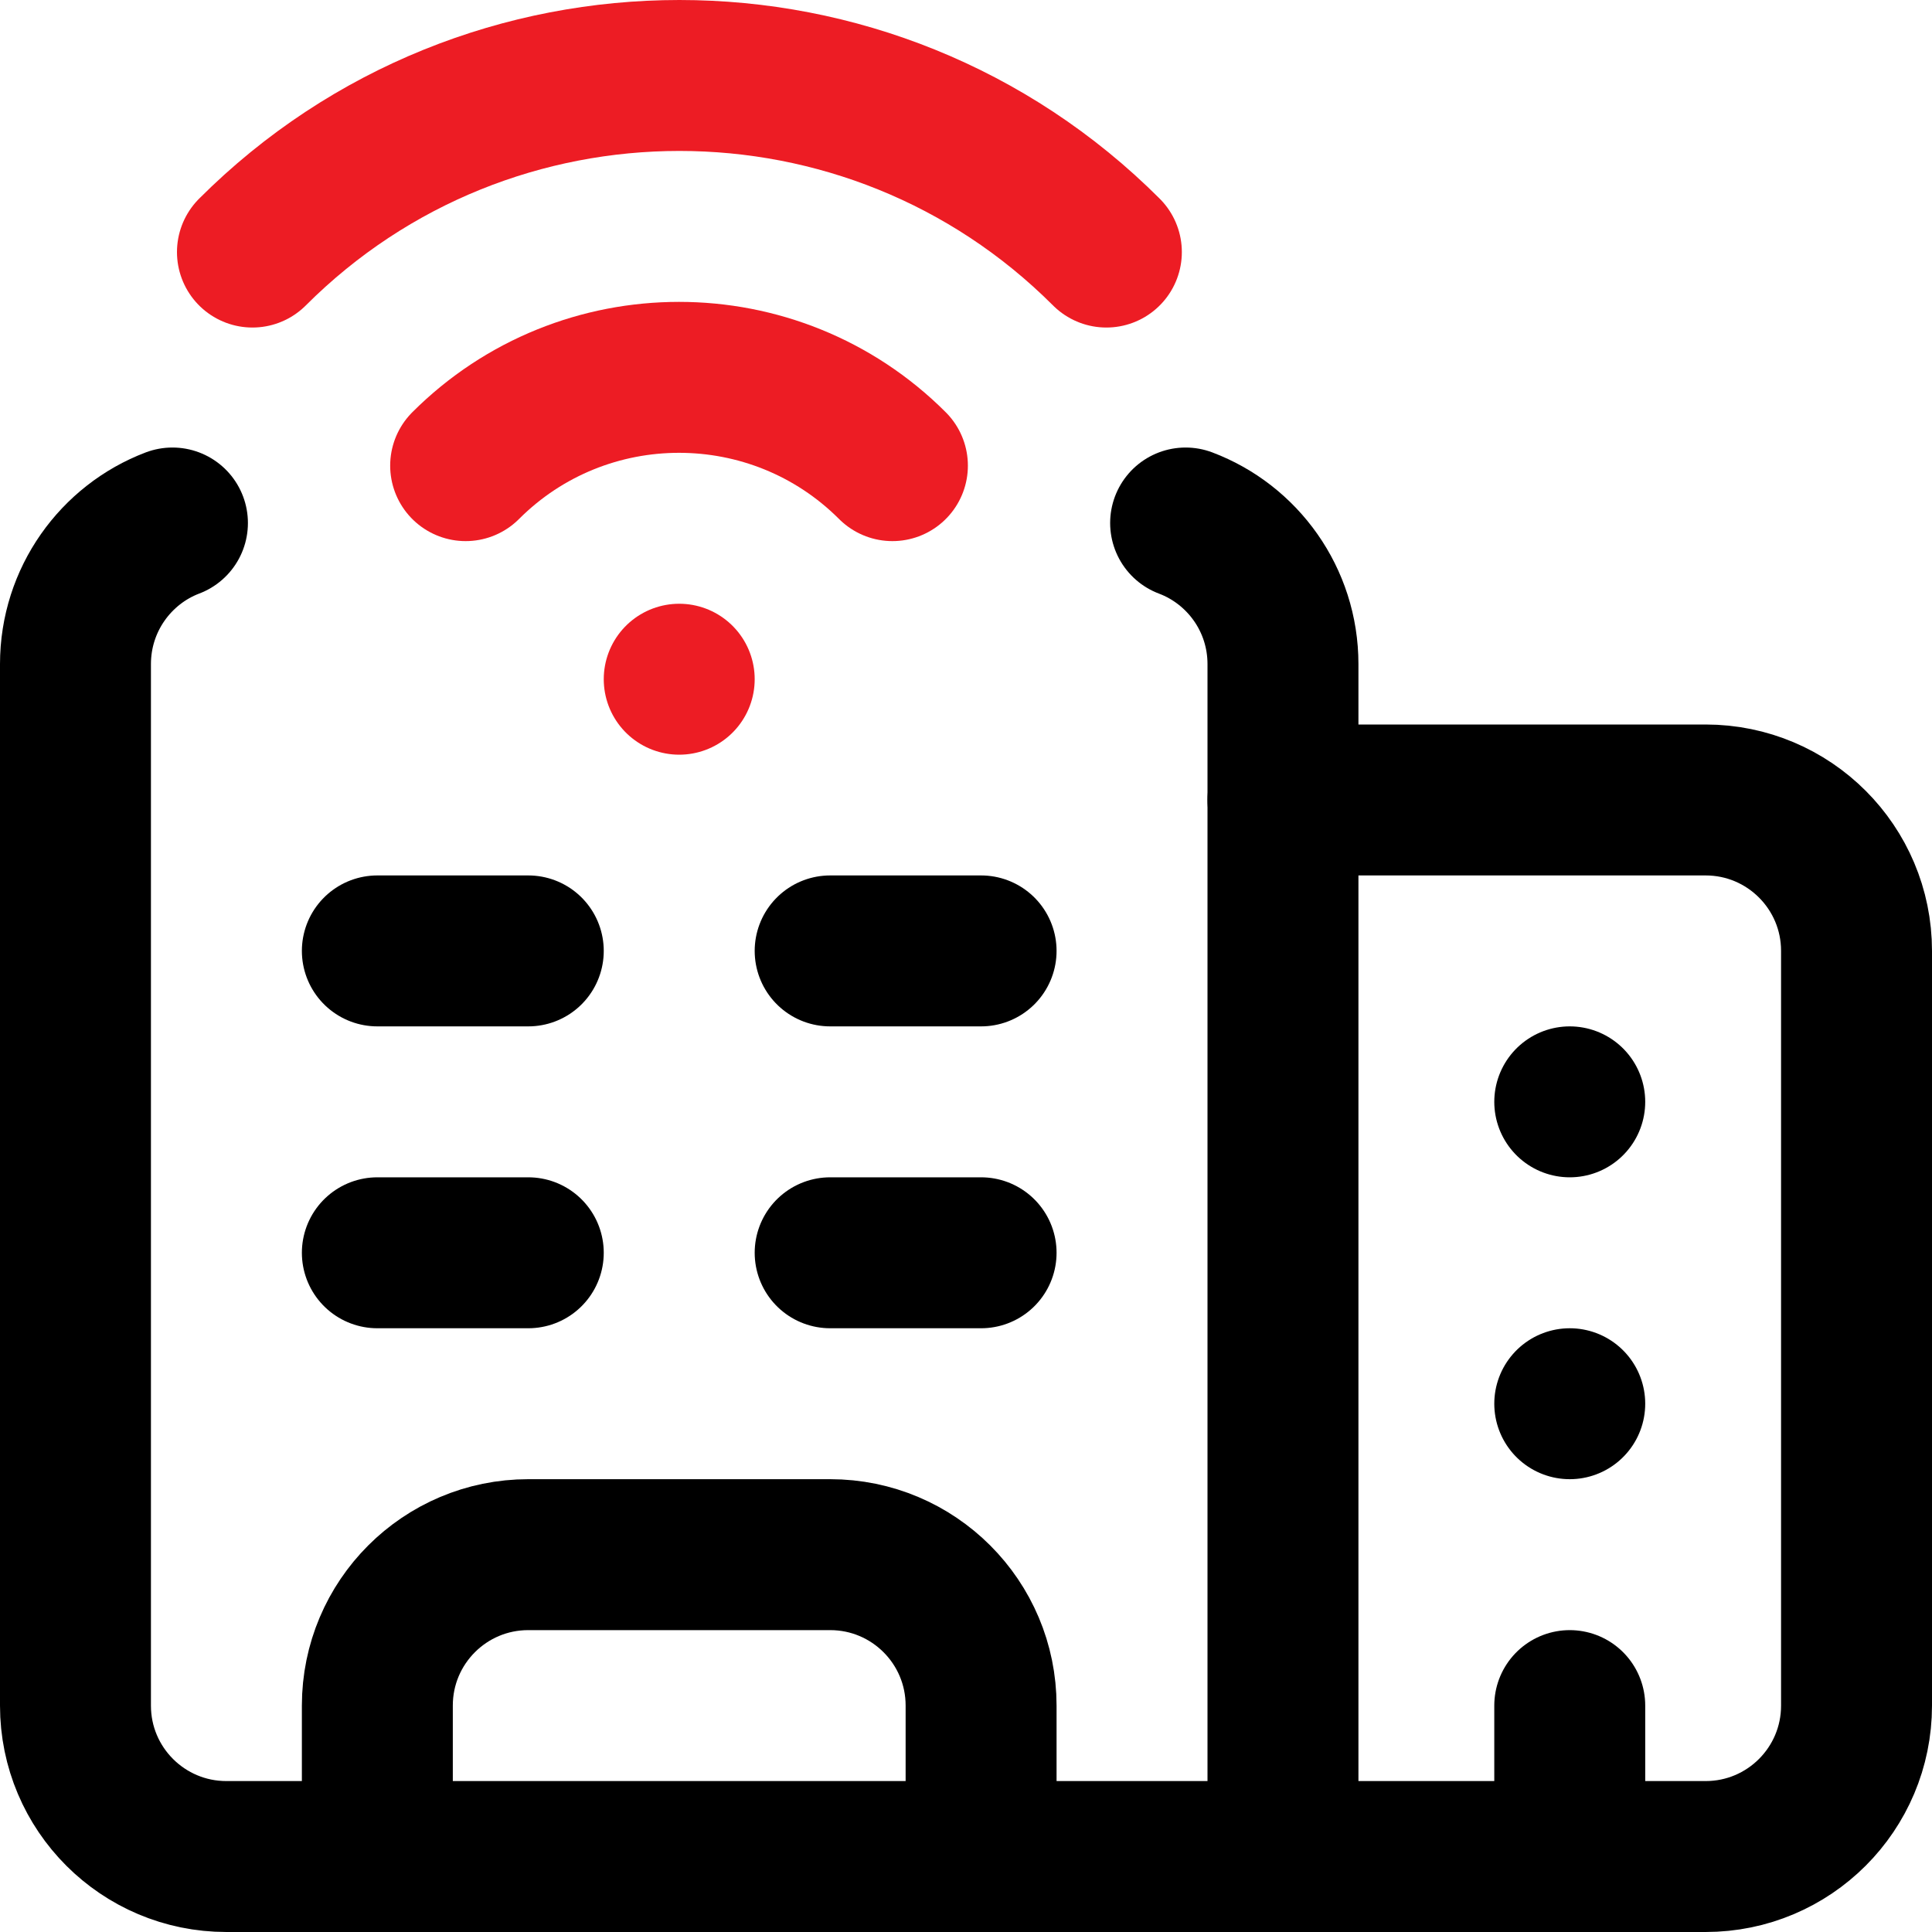
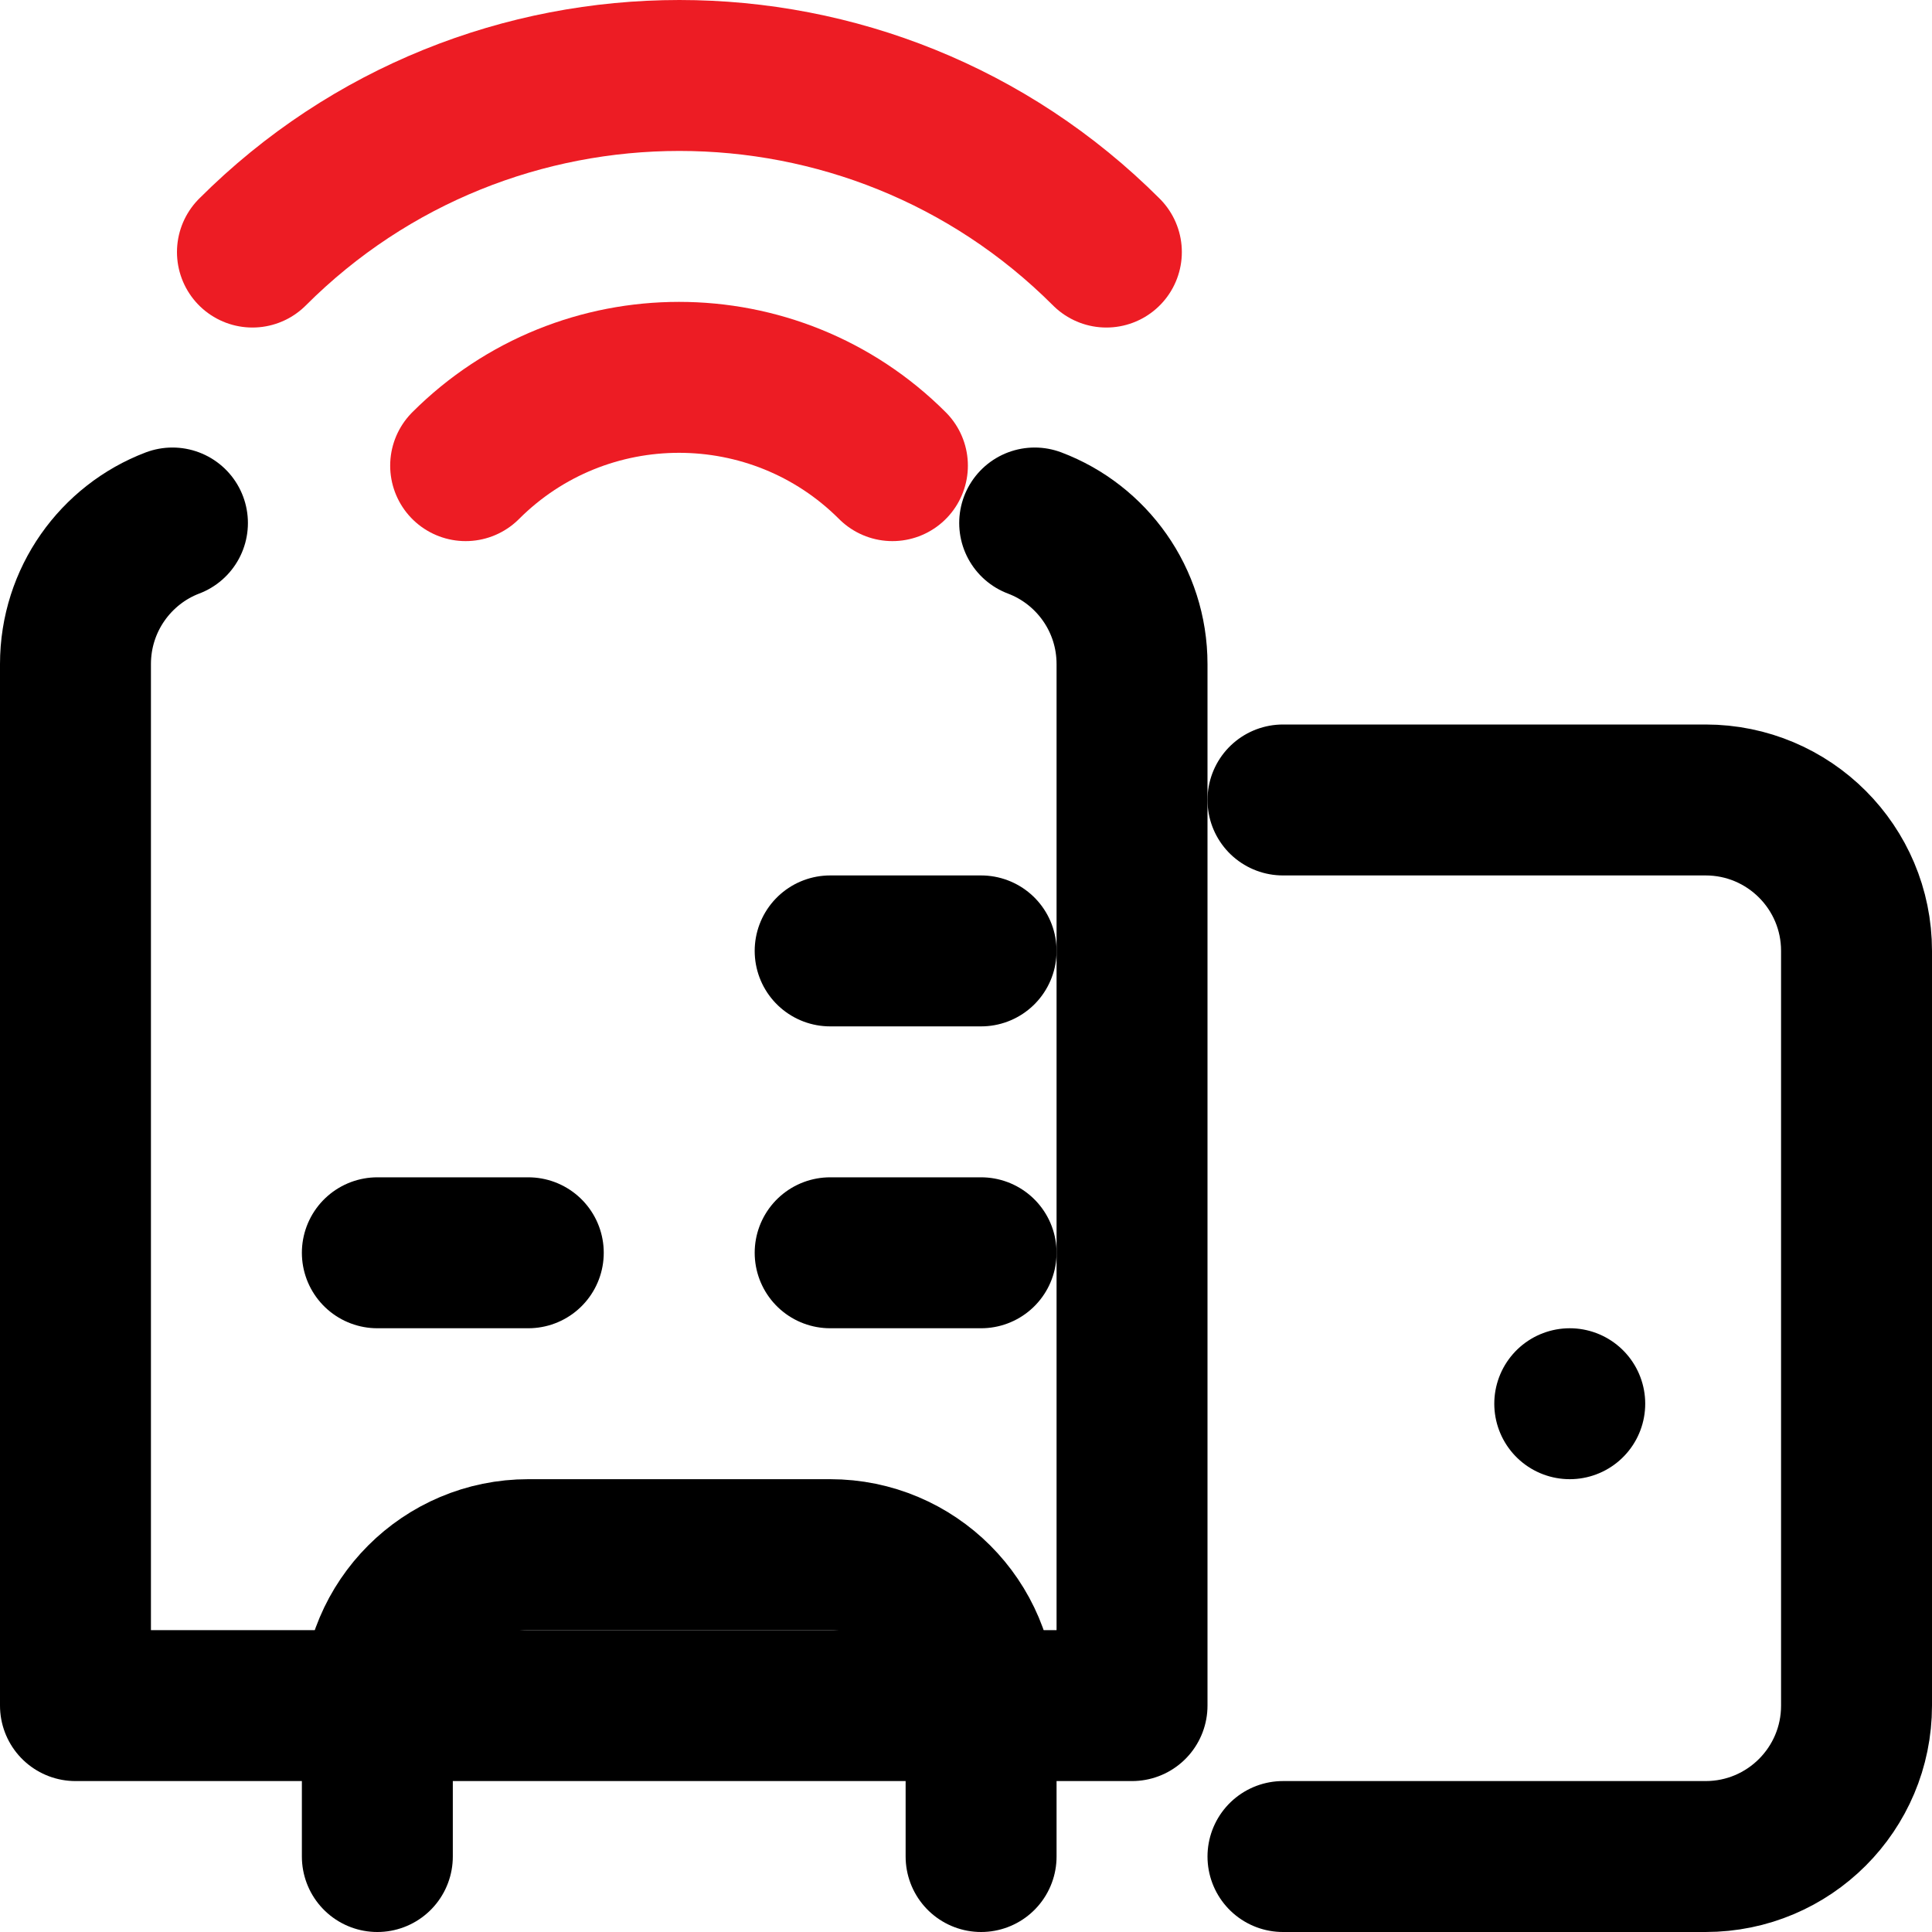
<svg xmlns="http://www.w3.org/2000/svg" id="Capa_1" version="1.1" viewBox="0 0 512 512">
  <defs>
    <style>
      .st0 {
        stroke: #ed1c24;
      }

      .st0, .st1 {
        fill: none;
        stroke-linecap: round;
        stroke-linejoin: round;
        stroke-width: 40px;
      }

      .st1 {
        stroke: #000;
      }
    </style>
  </defs>
-   <path class="st1" d="M45.7,138.6c-15,5.7-25.7,20.3-25.7,37.4v276c0,22.1,17.9,40,40,40h280V176c0-17.1-10.7-31.7-25.8-37.4" />
+   <path class="st1" d="M45.7,138.6c-15,5.7-25.7,20.3-25.7,37.4v276h280V176c0-17.1-10.7-31.7-25.8-37.4" />
  <g>
    <path class="st0" d="M66.9,66.8c62.4-62.4,163.9-62.4,226.3,0" />
    <path class="st0" d="M123.4,123.4c31.2-31.2,81.9-31.2,113.1,0" />
-     <line class="st0" x1="180" y1="180" x2="180" y2="180" />
  </g>
  <path class="st1" d="M340,492h112c22.1,0,40-17.9,40-40v-200c0-22.1-17.9-40-40-40h-112" />
-   <line class="st1" x1="416" y1="292" x2="416" y2="292" />
  <line class="st1" x1="416" y1="372" x2="416" y2="372" />
  <path class="st1" d="M100,492v-40c0-22.1,17.9-40,40-40h80c22.1,0,40,17.9,40,40v40" />
  <line class="st1" x1="100" y1="332" x2="140" y2="332" />
  <line class="st1" x1="220" y1="332" x2="260" y2="332" />
-   <line class="st1" x1="100" y1="252" x2="140" y2="252" />
  <line class="st1" x1="260" y1="252" x2="220" y2="252" />
-   <line class="st1" x1="416" y1="452" x2="416" y2="492" />
</svg>